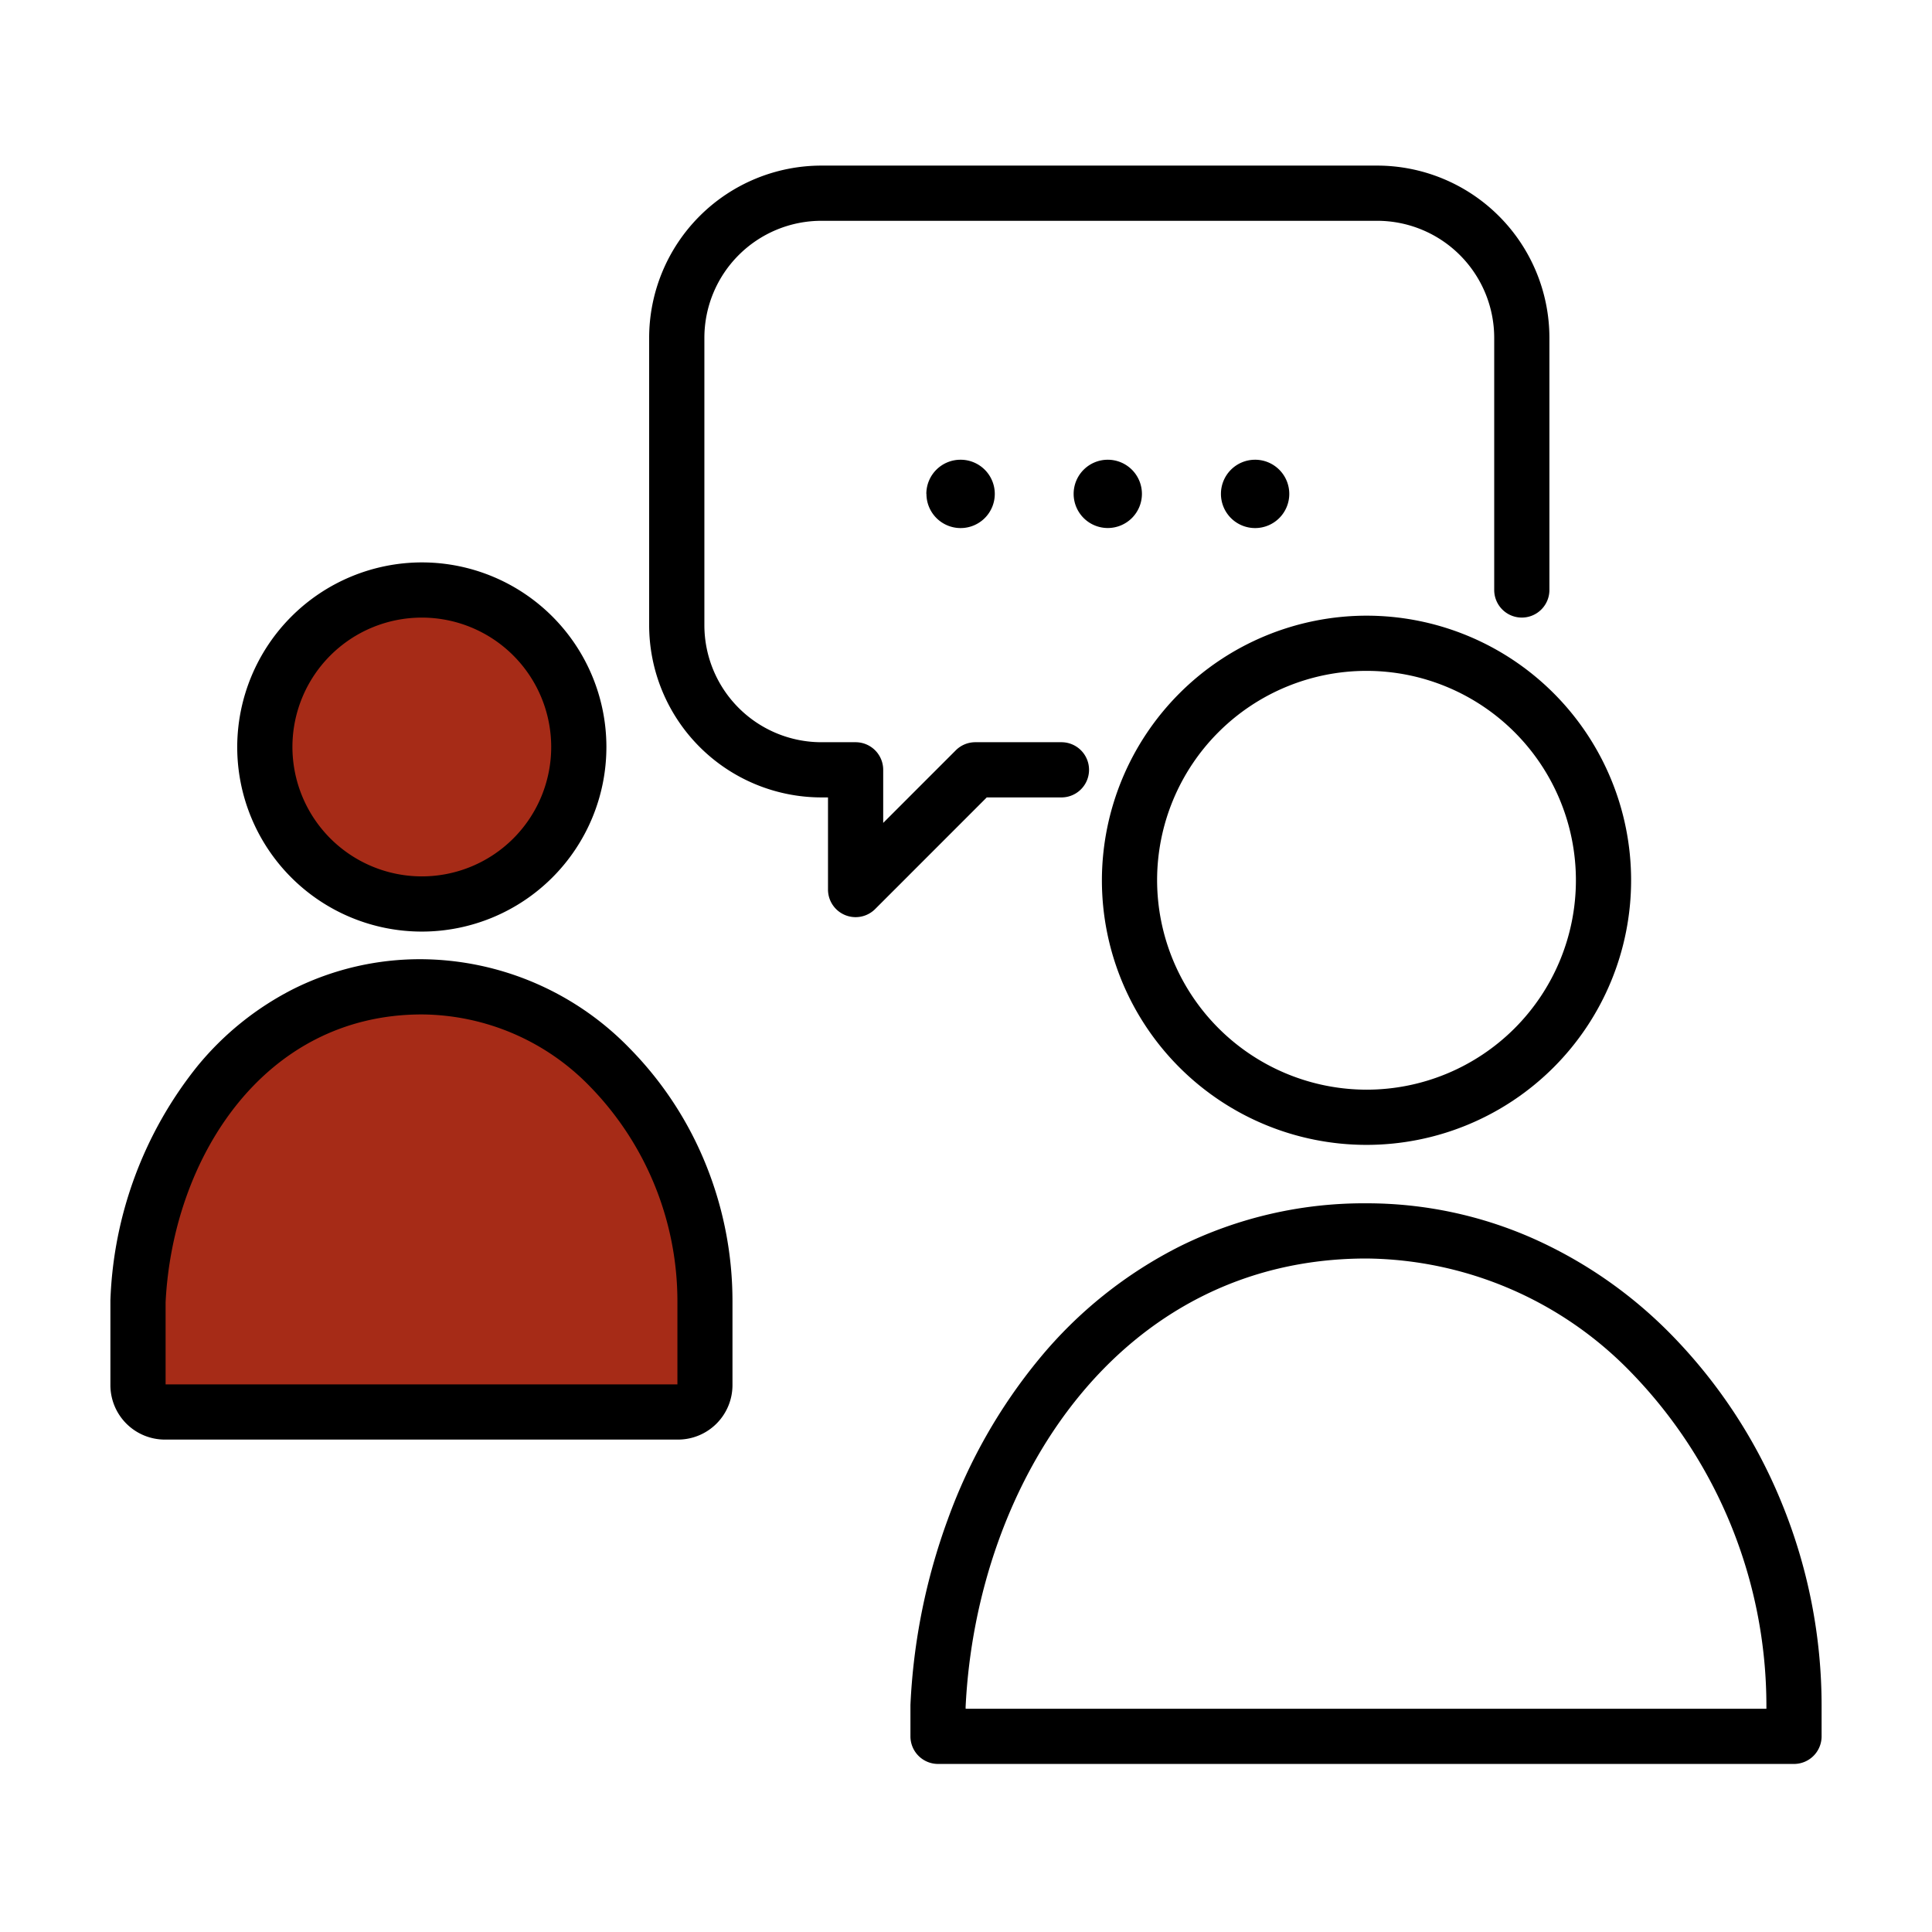
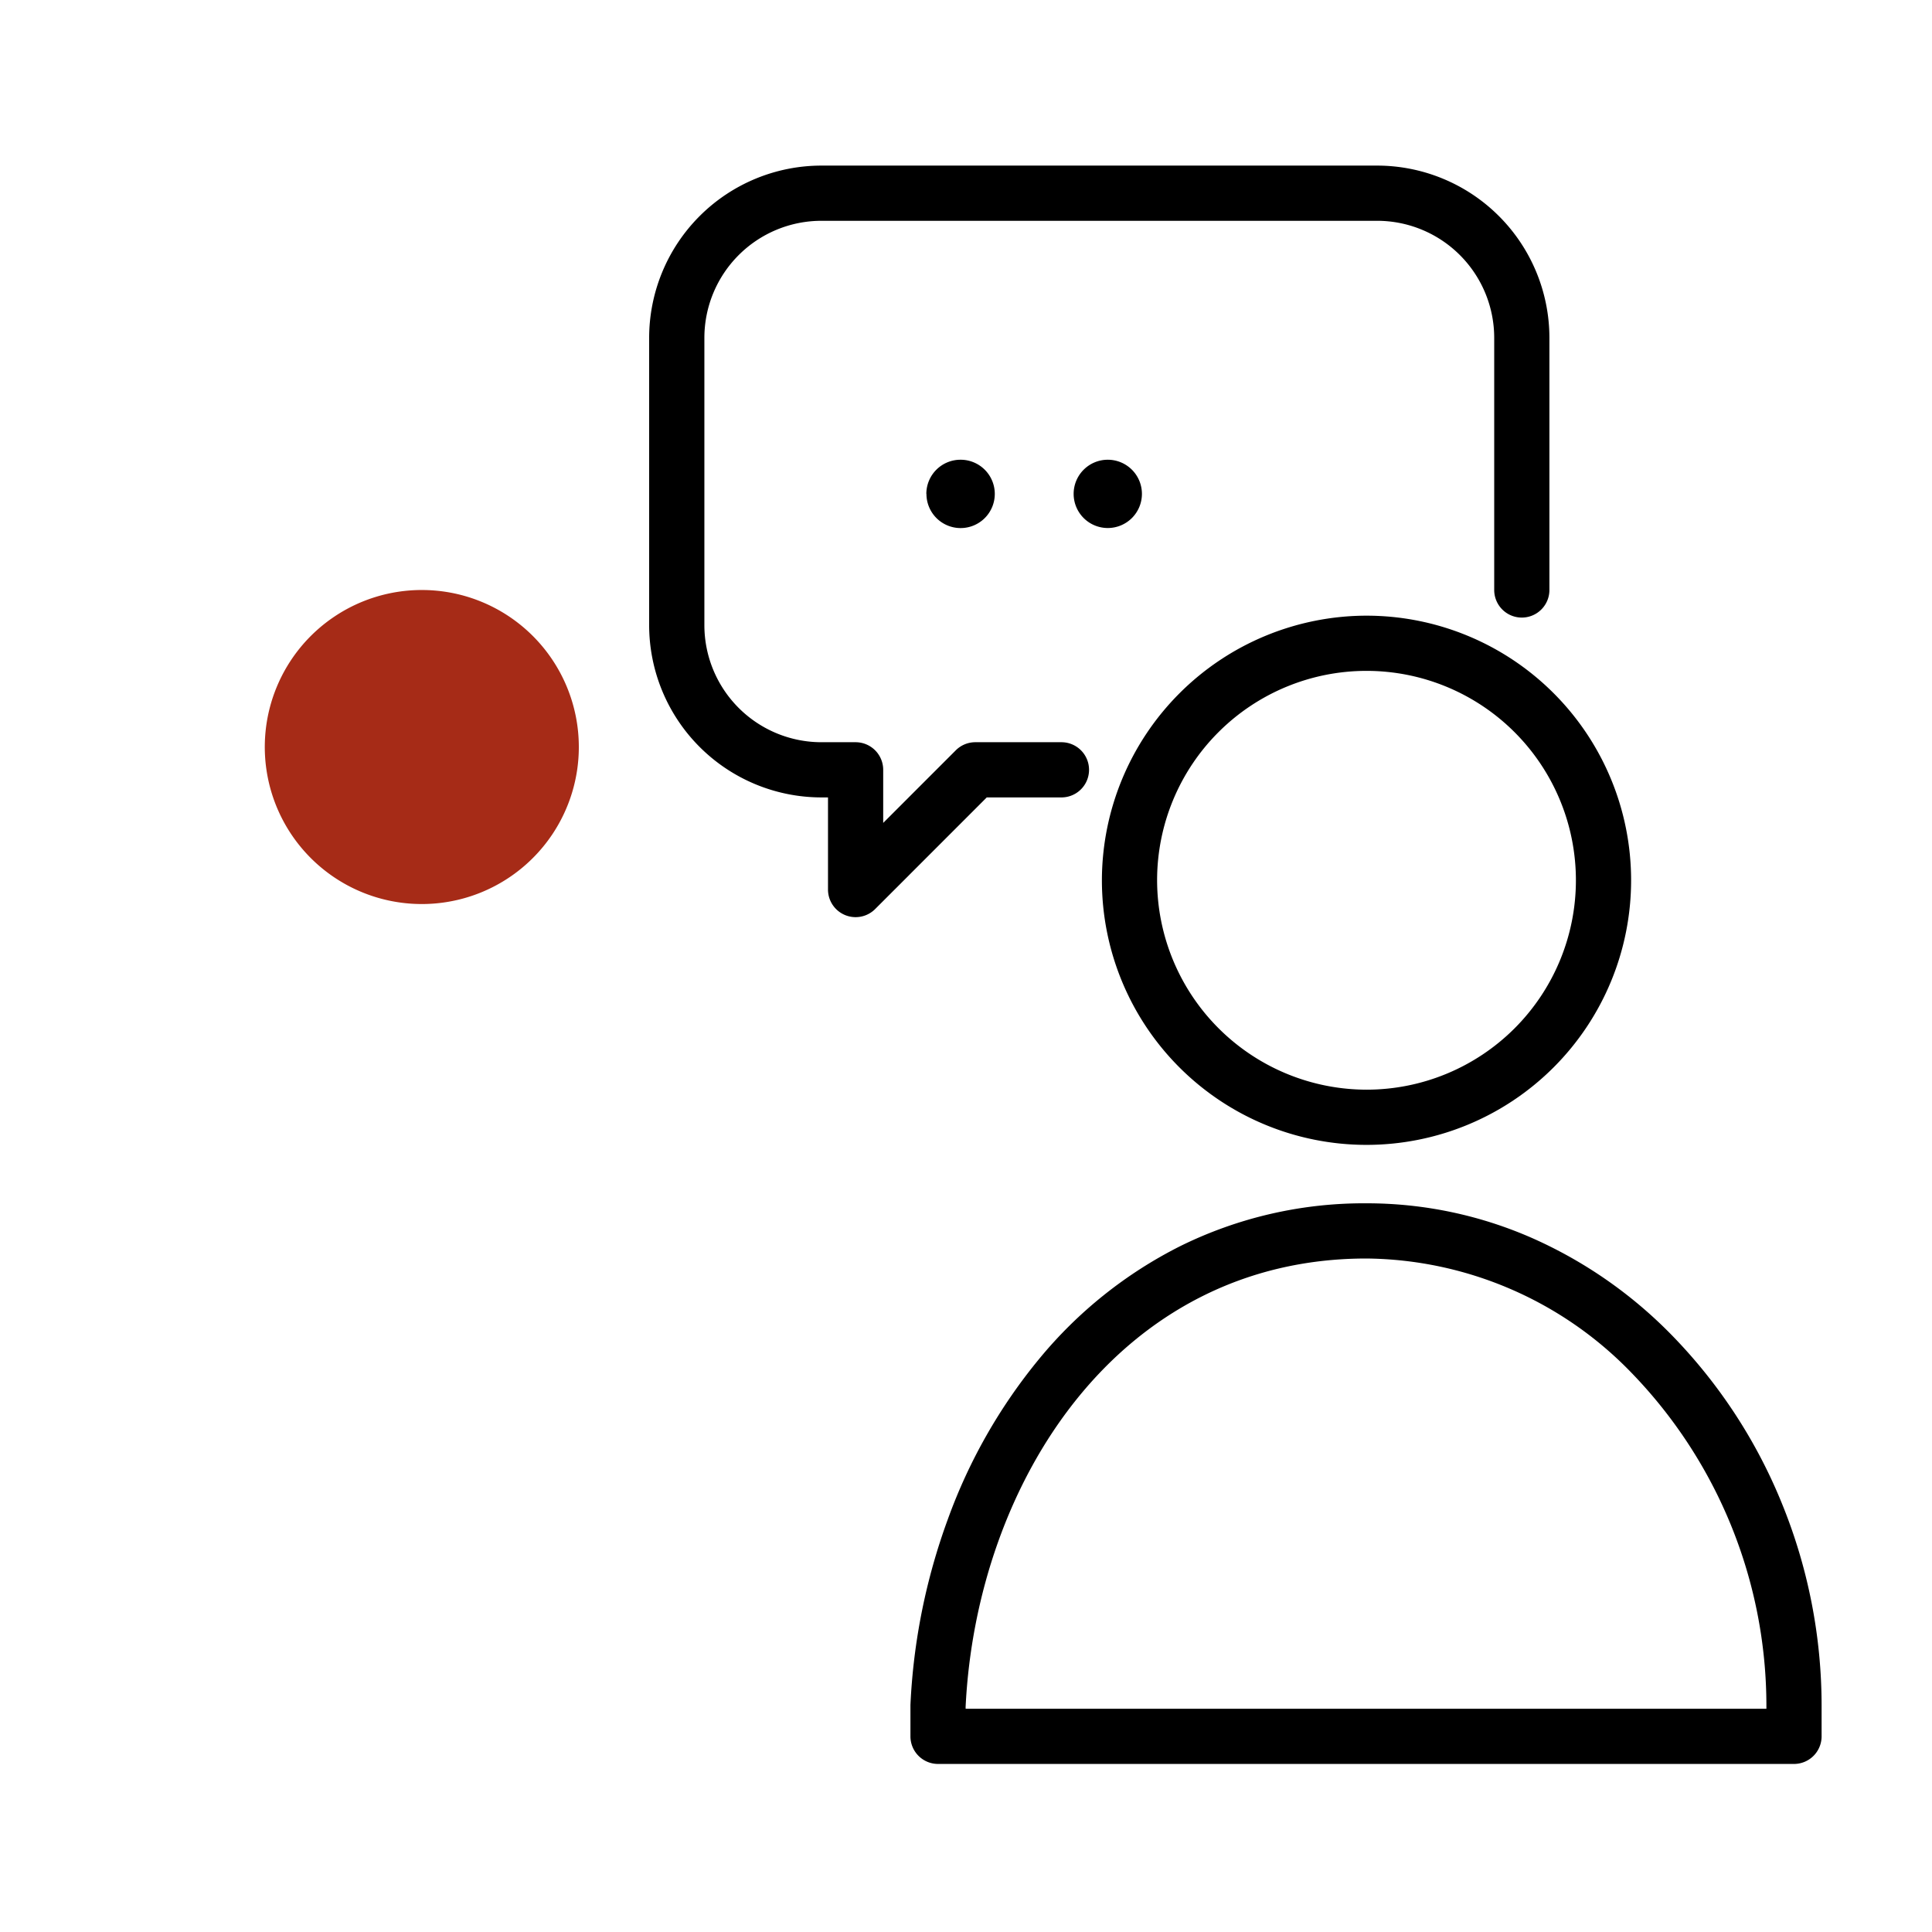
<svg xmlns="http://www.w3.org/2000/svg" width="70" height="70" viewBox="0 0 70 70">
  <g transform="translate(-380 -6614)">
    <rect width="70" height="70" transform="translate(380 6614)" fill="none" />
    <path d="M27,27.23a1,1,0,0,1-1-1V22.892h-.242a6.245,6.245,0,0,1-6.238-6.238V6.238A6.245,6.245,0,0,1,25.759,0H45.9a6.245,6.245,0,0,1,6.238,6.238v9.138a1,1,0,0,1-2,0V6.238A4.243,4.243,0,0,0,45.9,2H25.759a4.243,4.243,0,0,0-4.238,4.238V16.654a4.243,4.243,0,0,0,4.238,4.238H27a1,1,0,0,1,1,1v1.923l2.63-2.63a1,1,0,0,1,.707-.293h3.121a1,1,0,0,1,0,2H31.752l-4.044,4.045A1,1,0,0,1,27,27.23Z" transform="translate(384 6620)" />
-     <path d="M40.237,11.894a1.238,1.238,0,1,0,1.237-1.237,1.237,1.237,0,0,0-1.237,1.237" transform="translate(384 6620)" />
    <path d="M34.9,11.894a1.237,1.237,0,1,0,1.237-1.237A1.237,1.237,0,0,0,34.9,11.894" transform="translate(384 6620)" />
    <path d="M29.567,11.894A1.238,1.238,0,1,0,30.8,10.657a1.237,1.237,0,0,0-1.237,1.237" transform="translate(384 6620)" />
    <path d="M16.972,21.065a5.689,5.689,0,1,1-5.688-5.688,5.688,5.688,0,0,1,5.688,5.688" transform="translate(384 6620)" fill="#a62b17" />
-     <path d="M11.284,14.377a6.688,6.688,0,1,1-6.689,6.688A6.7,6.7,0,0,1,11.284,14.377Zm0,11.376a4.688,4.688,0,1,0-4.689-4.688A4.693,4.693,0,0,0,11.284,25.753Z" transform="translate(384 6620)" />
-     <path d="M20.571,45.159a.973.973,0,0,0,.973-.973V41.163c.029-5.866-4.359-11.408-10.261-11.408-6.169,0-10,5.542-10.283,11.408v3.023a.972.972,0,0,0,.972.973Z" transform="translate(384 6620)" fill="#a62b17" />
-     <path d="M20.571,46.159H1.972A1.975,1.975,0,0,1,0,44.186V41.163q0-.024,0-.047a14.362,14.362,0,0,1,3.163-8.5,10.816,10.816,0,0,1,3.5-2.8,10.284,10.284,0,0,1,4.615-1.062,10.606,10.606,0,0,1,7.532,3.225,12.866,12.866,0,0,1,2.748,4.173,13.19,13.19,0,0,1,.981,5.015v3.018A1.975,1.975,0,0,1,20.571,46.159ZM2,44.159H20.544v-3A11.146,11.146,0,0,0,17.4,33.391a8.554,8.554,0,0,0-6.114-2.636C5.522,30.755,2.255,36,2,41.187Z" transform="translate(384 6620)" />
    <path d="M8.587-1A9.587,9.587,0,1,1-1,8.587,9.6,9.6,0,0,1,8.587-1Zm0,17.174A7.587,7.587,0,1,0,1,8.587,7.6,7.6,0,0,0,8.587,16.174Z" transform="translate(420.924 6637.307)" />
    <path d="M61,57.911H29.987a1,1,0,0,1-1-1V55.82q0-.024,0-.047a22.52,22.52,0,0,1,1.354-6.725,19.6,19.6,0,0,1,3.3-5.8,15.822,15.822,0,0,1,5.125-4.1,15.021,15.021,0,0,1,6.74-1.55,14.87,14.87,0,0,1,6.06,1.283,16.276,16.276,0,0,1,4.948,3.435,18.908,18.908,0,0,1,4.038,6.133A19.4,19.4,0,0,1,62,55.825v1.086A1,1,0,0,1,61,57.911Zm-30.013-2H60V55.82a17.345,17.345,0,0,0-4.9-12.093,13.519,13.519,0,0,0-9.59-4.129c-9.02,0-14.132,8.169-14.524,16.246Z" transform="translate(384 6620)" />
  </g>
</svg>